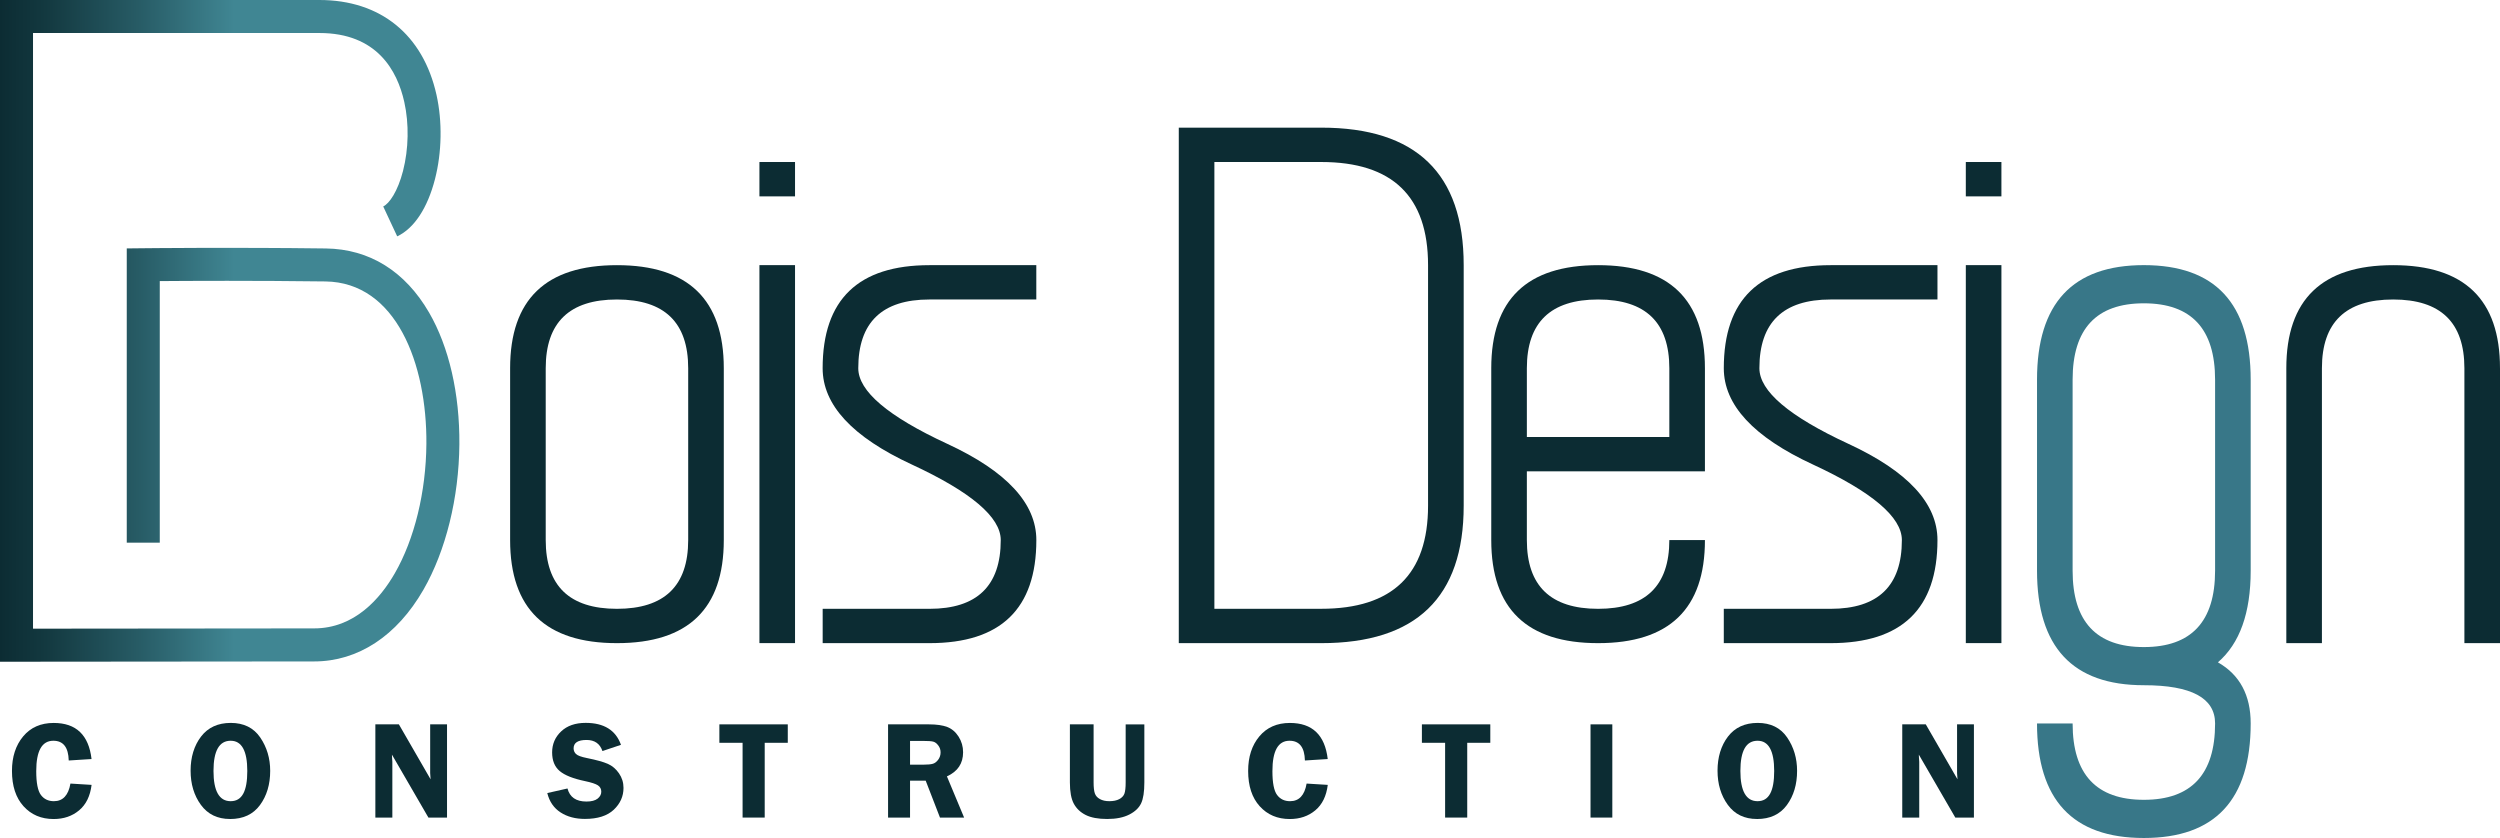
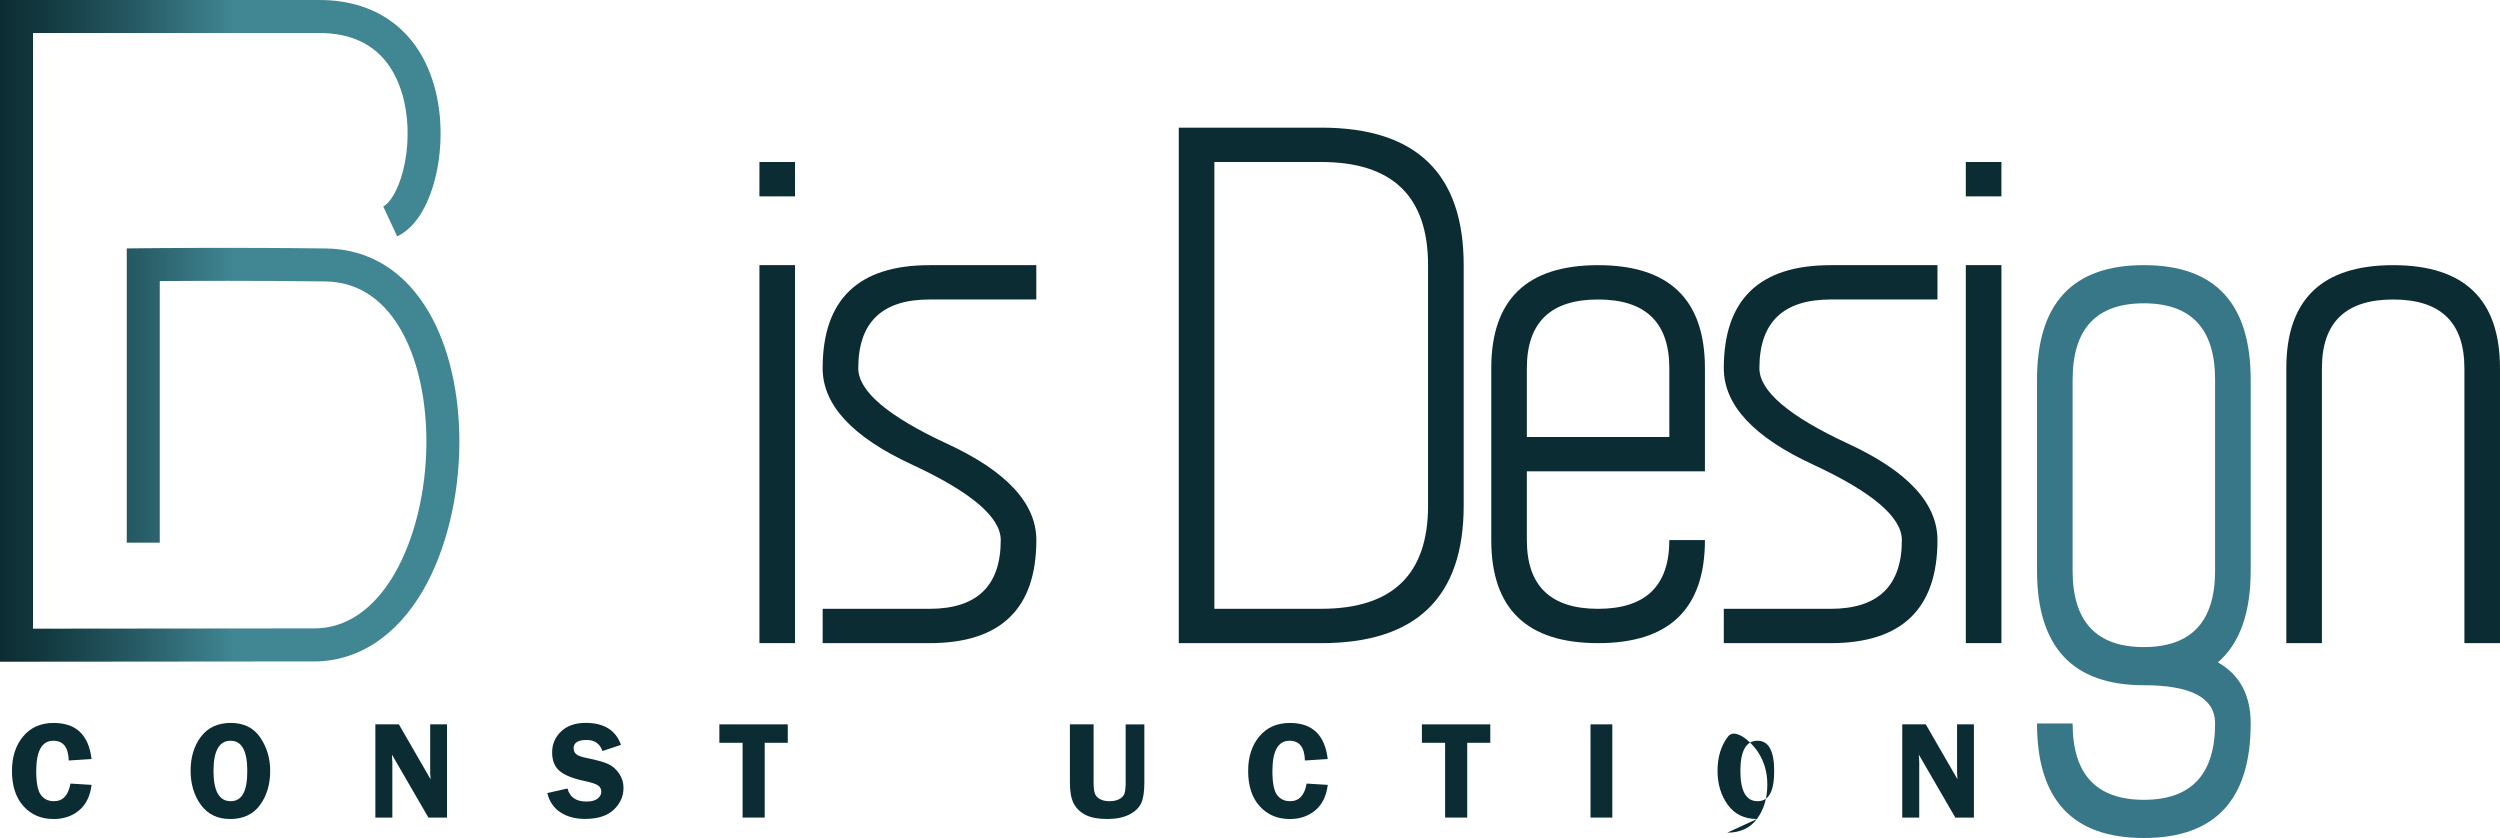
<svg xmlns="http://www.w3.org/2000/svg" id="Calque_1" viewBox="0 0 706.45 236.8">
  <defs>
    <style>.cls-1{fill:#0c2c33;}.cls-2{fill:url(#Dégradé_sans_nom_11);}.cls-3{fill:#387788;}</style>
    <linearGradient id="Dégradé_sans_nom_11" x1="0" y1="93.49" x2="129.83" y2="93.49" gradientUnits="userSpaceOnUse">
      <stop offset="0" stop-color="#0c2c33" />
      <stop offset=".1" stop-color="#133940" />
      <stop offset=".3" stop-color="#275b65" />
      <stop offset=".51" stop-color="#408693" />
      <stop offset=".97" stop-color="#408693" />
      <stop offset="1" stop-color="#408693" />
    </linearGradient>
  </defs>
-   <path class="cls-1" d="M144.15,104.06c0-19.43,10.06-29.13,30.19-29.13s30.19,9.71,30.19,29.13v48.55c0,19.43-10.06,29.13-30.19,29.13s-30.19-9.7-30.19-29.13v-48.55ZM174.34,84.63c-13.42,0-20.13,6.48-20.13,19.43v48.55c0,12.95,6.71,19.43,20.13,19.43s20.13-6.48,20.13-19.43v-48.55c0-12.95-6.71-19.43-20.13-19.43Z" />
  <path class="cls-1" d="M224.66,55.49h-10.06v-9.71h10.06v9.71ZM214.6,74.92h10.06v106.81h-10.06v-106.81Z" />
  <path class="cls-1" d="M262.65,74.92h30.19v9.71h-30.19c-13.42,0-20.12,6.48-20.12,19.43,0,6.46,8.38,13.59,25.16,21.36,16.77,7.76,25.16,16.83,25.16,27.19,0,19.43-10.06,29.13-30.19,29.13h-30.19v-9.7h30.19c13.42,0,20.13-6.48,20.13-19.43,0-6.47-8.39-13.59-25.16-21.36-16.78-7.77-25.17-16.83-25.17-27.19,0-19.43,10.07-29.13,30.19-29.13Z" />
  <path class="cls-1" d="M333.1,36.07h40.25c26.84,0,40.26,12.95,40.26,38.85v67.98c0,25.9-13.42,38.84-40.26,38.84h-40.25V36.07ZM343.16,45.78v126.25h30.19c20.13,0,30.19-9.71,30.19-29.13v-67.98c0-19.43-10.06-29.14-30.19-29.14h-30.19Z" />
  <path class="cls-1" d="M421.4,104.06c0-19.43,10.07-29.13,30.19-29.13s30.19,9.71,30.19,29.13v29.12h-50.32v19.43c0,12.95,6.71,19.43,20.13,19.43s20.13-6.48,20.13-19.43h10.06c0,19.43-10.06,29.13-30.19,29.13s-30.19-9.7-30.19-29.13v-48.55ZM451.59,84.63c-13.42,0-20.13,6.48-20.13,19.43v19.42h40.26v-19.42c0-12.95-6.72-19.43-20.13-19.43Z" />
  <path class="cls-1" d="M517.3,74.92h30.19v9.71h-30.19c-13.42,0-20.13,6.48-20.13,19.43,0,6.46,8.39,13.59,25.16,21.36,16.77,7.76,25.16,16.83,25.16,27.19,0,19.43-10.07,29.13-30.19,29.13h-30.19v-9.7h30.19c13.42,0,20.13-6.48,20.13-19.43,0-6.47-8.39-13.59-25.16-21.36-16.78-7.77-25.16-16.83-25.16-27.19,0-19.43,10.06-29.13,30.19-29.13Z" />
  <path class="cls-1" d="M565.56,55.49h-10.06v-9.71h10.06v9.71ZM555.5,74.92h10.06v106.81h-10.06v-106.81Z" />
  <path class="cls-3" d="M575.62,107.3c0-21.59,10.06-32.38,30.19-32.38s30.19,10.79,30.19,32.38v53.96c0,11.94-3.09,20.58-9.26,25.9,6.17,3.52,9.26,9.28,9.26,17.27,0,21.58-10.06,32.37-30.19,32.37s-30.19-10.79-30.19-32.37h10.06c0,14.38,6.71,21.58,20.13,21.58s20.13-7.2,20.13-21.58c0-7.2-6.72-10.8-20.13-10.8-20.13,0-30.19-10.78-30.19-32.37v-53.96ZM605.81,85.71c-13.42,0-20.13,7.2-20.13,21.59v53.96c0,14.39,6.71,21.59,20.13,21.59s20.13-7.2,20.13-21.59v-53.96c0-14.39-6.72-21.59-20.13-21.59Z" />
  <path class="cls-1" d="M706.45,104.06v77.68h-10.06v-77.68c0-12.95-6.71-19.43-20.13-19.43s-20.13,6.48-20.13,19.43v77.68h-10.06v-77.68c0-19.43,10.06-29.13,30.19-29.13s30.19,9.71,30.19,29.13Z" />
  <path class="cls-2" d="M0,186.99V0h90.26c17.24,0,29.3,9.77,33.09,26.82,1.67,7.54,1.52,16.21-.43,23.79-2.11,8.2-5.9,13.94-10.68,16.18l-3.95-8.45c1.71-.8,4.1-4.21,5.6-10.05,1.59-6.2,1.73-13.29.36-19.44-1.97-8.9-7.74-19.52-23.98-19.52H9.33v168.32c17.01-.02,74.85-.09,79.37-.08h.07c11.43,0,18.7-8.46,22.79-15.56,5.57-9.67,8.82-23,8.93-36.56.18-22.67-8.57-45.66-28.52-45.92-19.98-.26-38.5-.17-46.82-.1v73.91h-9.33v-83.14l4.61-.05c.24,0,24.63-.29,51.66.06,12.3.16,22.39,6.43,29.17,18.13,5.63,9.72,8.66,22.93,8.55,37.19-.12,15.13-3.83,30.12-10.17,41.14-7.51,13.05-18.48,20.24-30.88,20.24h-.1c-5.25-.02-83.22.08-84,.08H0Z" />
  <path class="cls-1" d="M25.88,214.49l-6.46.41c-.09-3.72-1.54-5.58-4.35-5.58-3.22,0-4.83,2.86-4.83,8.59,0,3.31.44,5.55,1.31,6.72s2.1,1.77,3.67,1.77c2.55,0,4.11-1.66,4.68-4.98l5.98.37c-.39,3.15-1.56,5.55-3.52,7.19-1.96,1.64-4.36,2.46-7.21,2.46-3.49,0-6.32-1.2-8.5-3.61-2.18-2.41-3.27-5.73-3.27-9.98,0-3.98,1.05-7.23,3.16-9.76,2.11-2.53,4.99-3.8,8.64-3.8,6.33,0,9.89,3.4,10.69,10.21Z" />
  <path class="cls-1" d="M65,231.43c-3.55,0-6.29-1.33-8.23-3.99s-2.91-5.89-2.91-9.67.98-7.06,2.95-9.63c1.97-2.57,4.77-3.86,8.41-3.86s6.45,1.37,8.32,4.12c1.87,2.75,2.81,5.89,2.81,9.43,0,3.82-.96,7.04-2.89,9.67-1.93,2.62-4.74,3.94-8.44,3.94ZM65.18,209.32c-3.23,0-4.85,2.84-4.85,8.53s1.62,8.55,4.85,8.55,4.7-2.84,4.7-8.53-1.57-8.55-4.7-8.55Z" />
  <path class="cls-1" d="M126.32,204.69v26.34h-5.26l-10.31-17.79c.01.45.03.75.04.89.05.45.08.83.08,1.14v15.76h-4.8v-26.34h6.65l8.96,15.53c-.08-.77-.12-1.36-.12-1.76v-13.78h4.77Z" />
  <path class="cls-1" d="M175.49,210.47l-5.25,1.76c-.71-2.08-2.2-3.13-4.49-3.13-2.44,0-3.66.79-3.66,2.37,0,.63.23,1.16.68,1.6s1.49.82,3.09,1.14c2.68.54,4.65,1.09,5.9,1.64s2.3,1.44,3.15,2.67,1.28,2.6,1.28,4.12c0,2.38-.92,4.44-2.75,6.17s-4.55,2.6-8.15,2.6c-2.7,0-5-.61-6.89-1.84-1.9-1.23-3.15-3.05-3.75-5.47l5.71-1.29c.64,2.46,2.43,3.69,5.35,3.69,1.41,0,2.46-.27,3.16-.82.69-.55,1.04-1.2,1.04-1.96s-.31-1.37-.94-1.79c-.63-.42-1.84-.82-3.64-1.2-3.35-.7-5.74-1.64-7.17-2.85-1.43-1.2-2.14-2.96-2.14-5.28s.85-4.32,2.55-5.92c1.7-1.61,4.01-2.41,6.93-2.41,5.17,0,8.49,2.06,9.97,6.19Z" />
  <path class="cls-1" d="M222.61,204.69v5.21h-6.52v21.13h-6.25v-21.13h-6.56v-5.21h19.33Z" />
-   <path class="cls-1" d="M257.16,220.59v10.44h-6.21v-26.34h11.58c2.14,0,3.85.25,5.14.74,1.29.5,2.36,1.4,3.21,2.73s1.27,2.8,1.27,4.42c0,3.16-1.52,5.43-4.57,6.81l4.86,11.65h-6.82l-4.04-10.44h-4.42ZM257.16,209.37v6.71h3.78c1.24,0,2.13-.09,2.69-.26s1.06-.56,1.5-1.16c.44-.6.66-1.28.66-2.05s-.22-1.39-.66-1.97c-.44-.58-.91-.94-1.43-1.07-.52-.14-1.48-.2-2.89-.2h-3.65Z" />
  <path class="cls-1" d="M323.37,204.69v16.4c0,2.65-.3,4.62-.91,5.91s-1.72,2.35-3.35,3.18c-1.63.83-3.71,1.25-6.24,1.25s-4.55-.37-6.05-1.12c-1.5-.75-2.62-1.81-3.37-3.18-.75-1.38-1.12-3.39-1.12-6.04v-16.4h6.7v16.4c0,1.42.12,2.46.36,3.13.24.67.71,1.2,1.43,1.59.71.39,1.59.59,2.63.59,1.16,0,2.1-.19,2.83-.58.73-.39,1.21-.9,1.45-1.53.24-.64.36-1.7.36-3.19v-16.4h5.29Z" />
  <path class="cls-1" d="M375.2,214.49l-6.46.41c-.09-3.72-1.54-5.58-4.35-5.58-3.22,0-4.83,2.86-4.83,8.59,0,3.31.44,5.55,1.31,6.72.88,1.18,2.1,1.77,3.67,1.77,2.55,0,4.11-1.66,4.68-4.98l5.98.37c-.39,3.15-1.56,5.55-3.52,7.19-1.96,1.64-4.36,2.46-7.21,2.46-3.49,0-6.32-1.2-8.5-3.61s-3.27-5.73-3.27-9.98c0-3.98,1.05-7.23,3.16-9.76,2.11-2.53,4.99-3.8,8.64-3.8,6.33,0,9.89,3.4,10.69,10.21Z" />
  <path class="cls-1" d="M421.13,204.69v5.21h-6.52v21.13h-6.25v-21.13h-6.56v-5.21h19.33Z" />
  <path class="cls-1" d="M455.61,204.69v26.34h-6.16v-26.34h6.16Z" />
-   <path class="cls-1" d="M496.48,231.43c-3.55,0-6.29-1.33-8.23-3.99-1.94-2.66-2.91-5.89-2.91-9.67s.98-7.06,2.95-9.63c1.97-2.57,4.77-3.86,8.41-3.86s6.45,1.37,8.32,4.12c1.87,2.75,2.8,5.89,2.8,9.43,0,3.82-.96,7.04-2.89,9.67-1.93,2.62-4.74,3.94-8.44,3.94ZM496.65,209.32c-3.24,0-4.85,2.84-4.85,8.53s1.62,8.55,4.85,8.55,4.7-2.84,4.7-8.53-1.57-8.55-4.7-8.55Z" />
+   <path class="cls-1" d="M496.48,231.43c-3.55,0-6.29-1.33-8.23-3.99-1.94-2.66-2.91-5.89-2.91-9.67s.98-7.06,2.95-9.63s6.45,1.37,8.32,4.12c1.87,2.75,2.8,5.89,2.8,9.43,0,3.82-.96,7.04-2.89,9.67-1.93,2.62-4.74,3.94-8.44,3.94ZM496.65,209.32c-3.24,0-4.85,2.84-4.85,8.53s1.62,8.55,4.85,8.55,4.7-2.84,4.7-8.53-1.57-8.55-4.7-8.55Z" />
  <path class="cls-1" d="M557.79,204.69v26.34h-5.26l-10.31-17.79c.01.45.03.75.04.89.05.45.08.83.08,1.14v15.76h-4.8v-26.34h6.65l8.96,15.53c-.08-.77-.12-1.36-.12-1.76v-13.78h4.77Z" />
</svg>